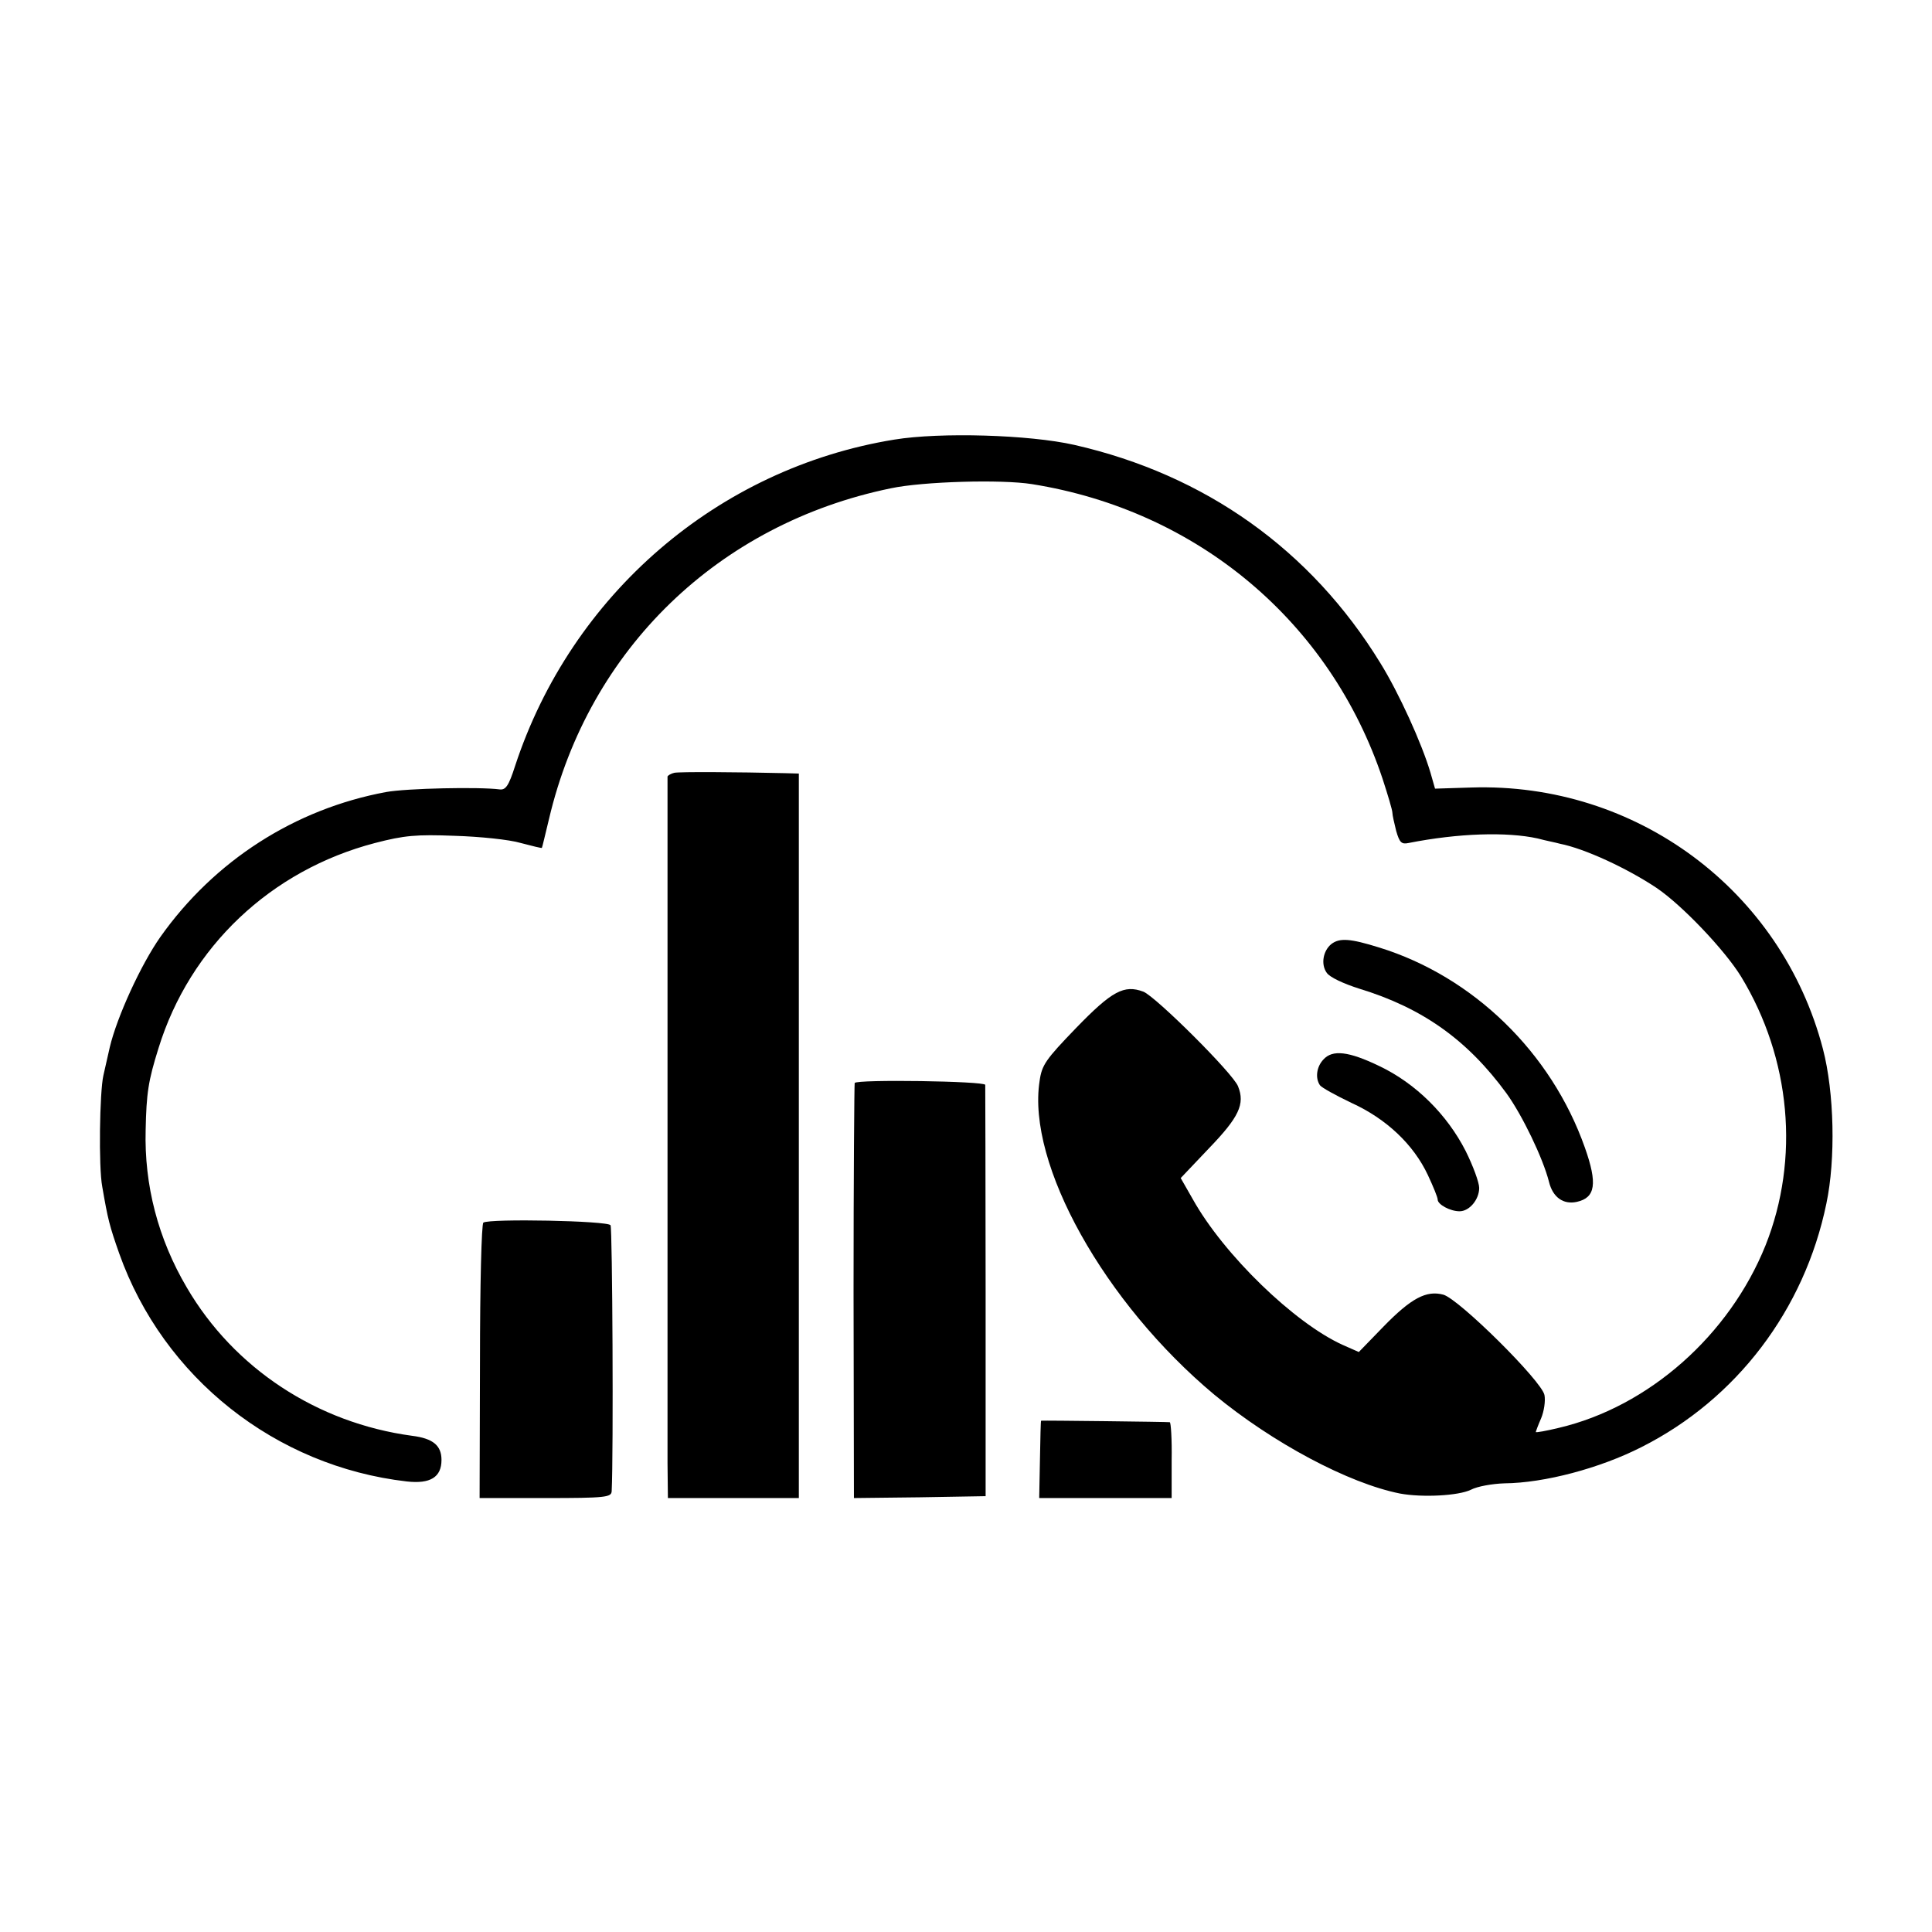
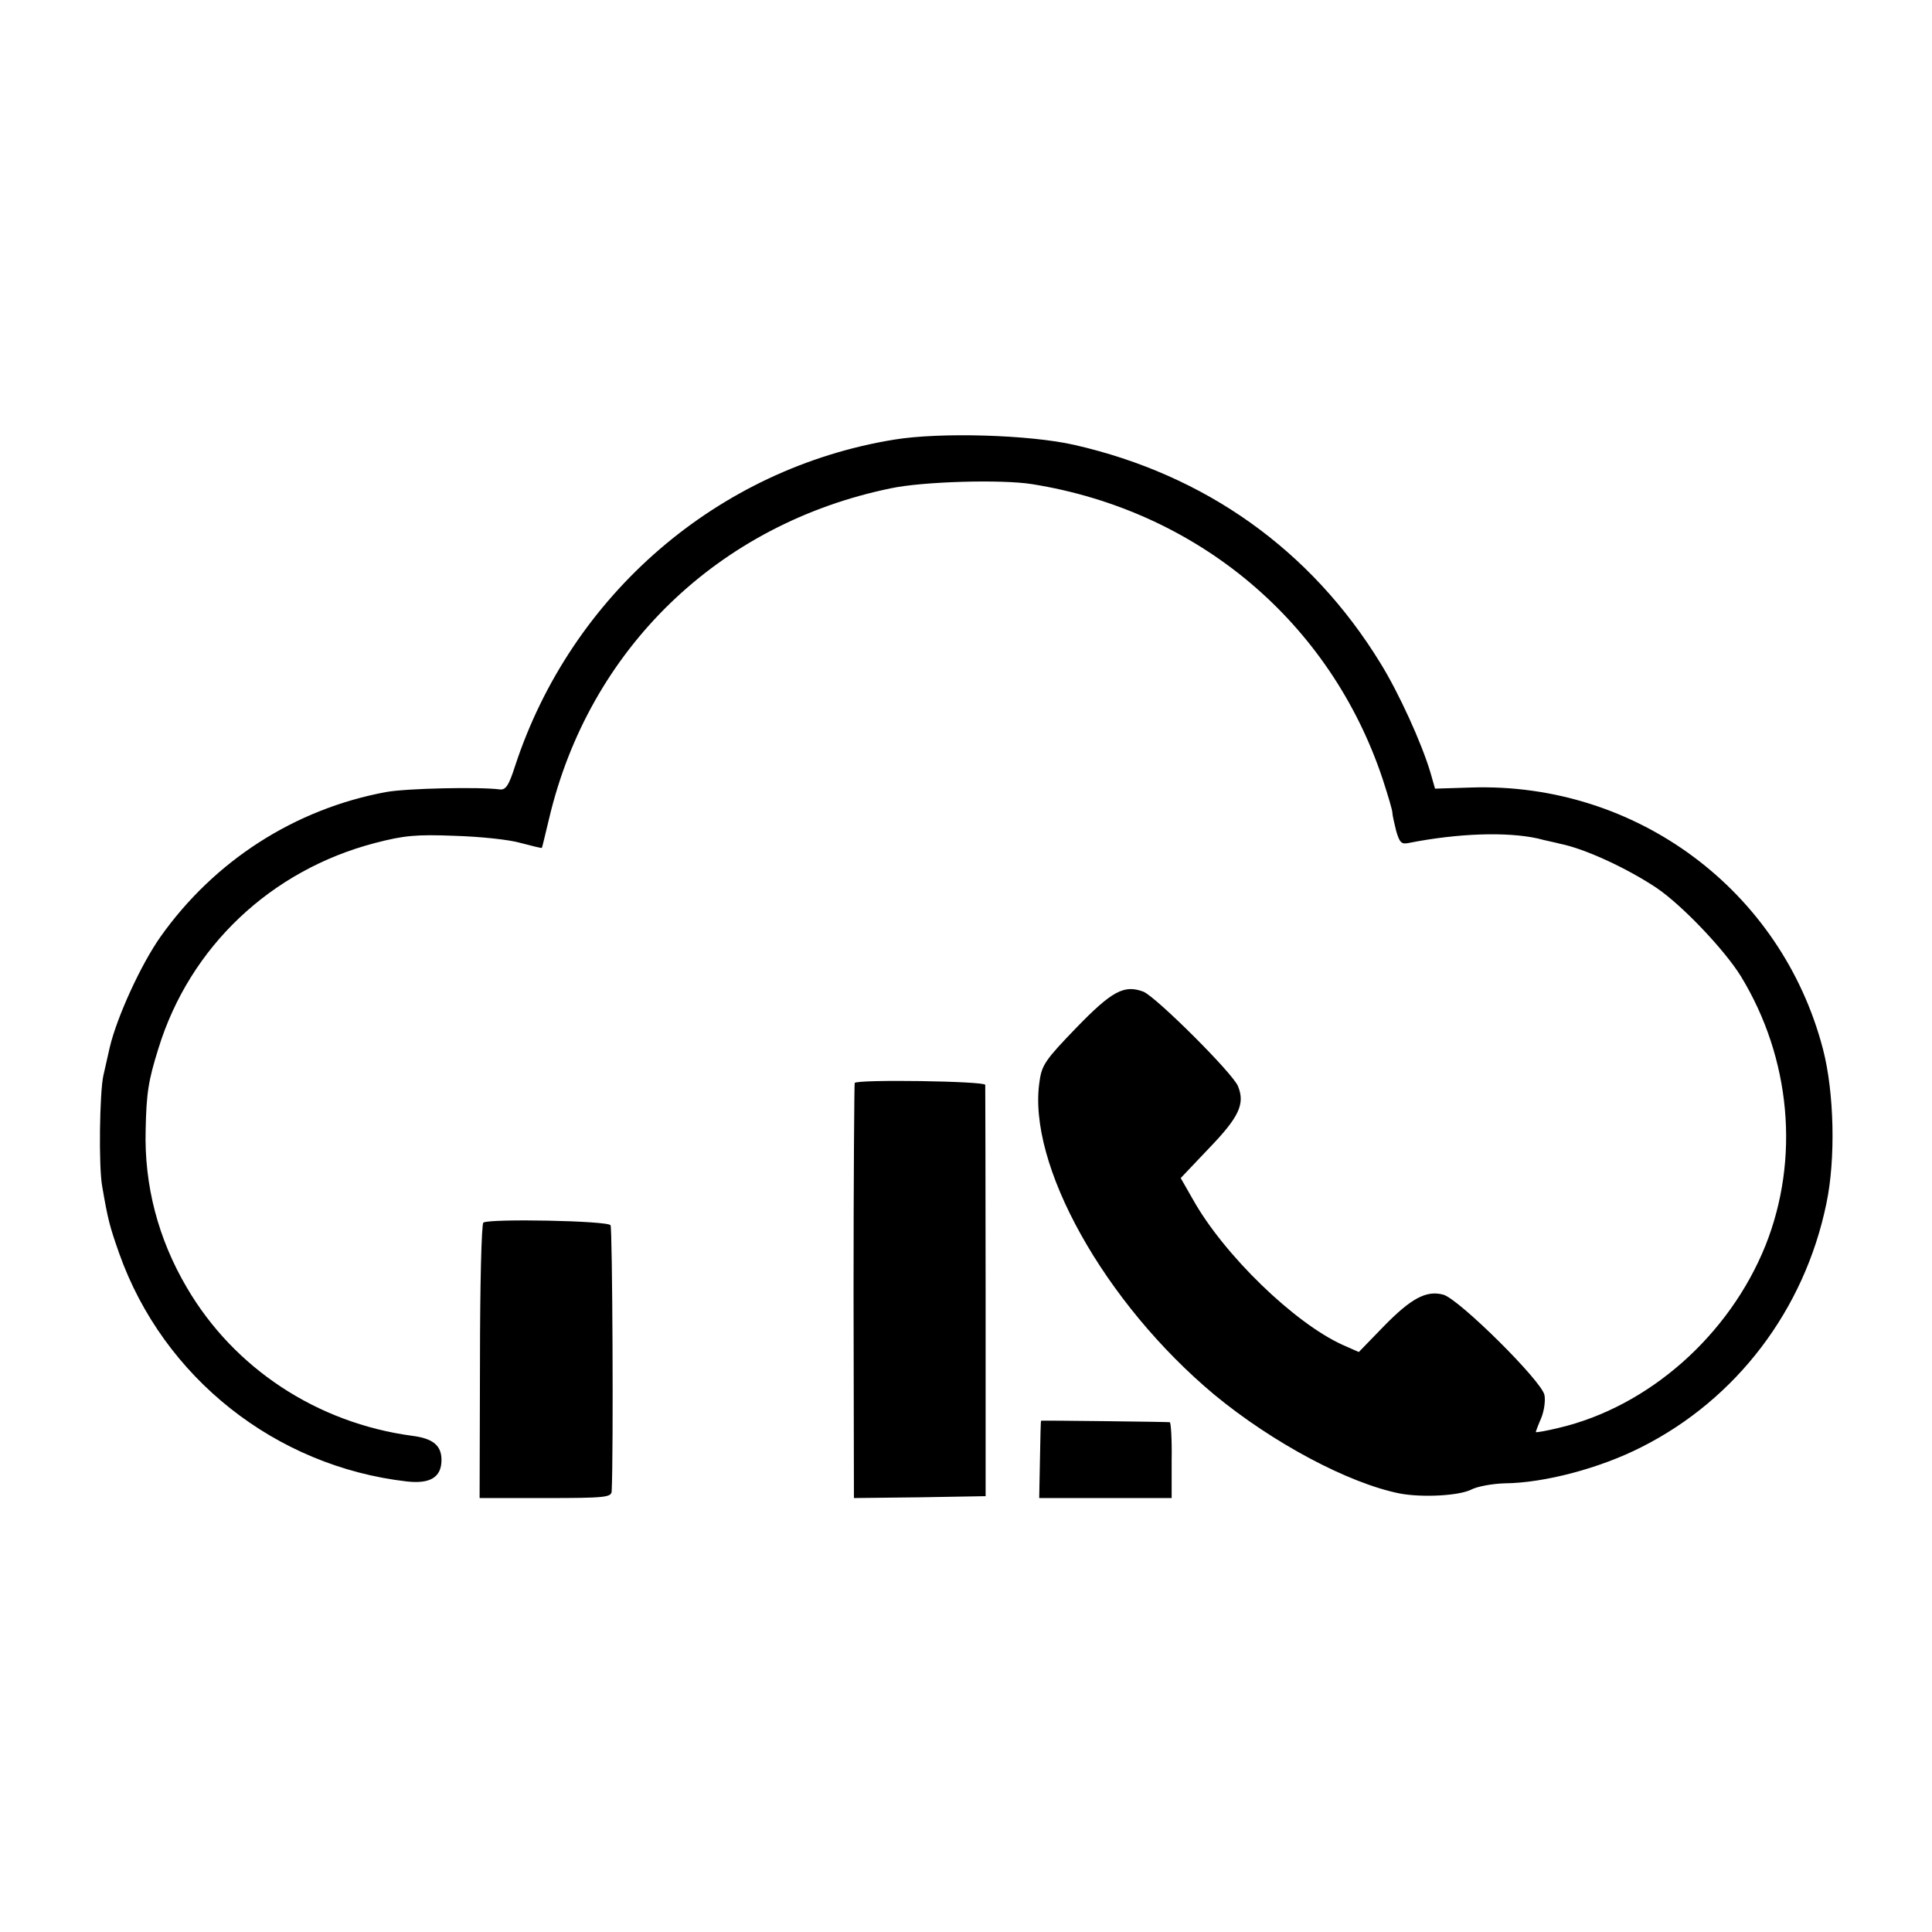
<svg xmlns="http://www.w3.org/2000/svg" version="1.0" width="512pt" height="512pt" viewBox="0 0 512 512" preserveAspectRatio="xMidYMid meet">
  <g transform="translate(0,512) scale(0.1,-0.1)" fill="#000000" stroke="none">
    <path d="M2370 3955 c-468 -76 -856 -411 -1005 -865 -17 -53 -25 -64 -41 -62 -53 7 -246 3 -301 -7 -242 -45 -455 -182 -598 -384 -52 -74 -115 -212 -134 -292 -6 -27 -14 -61 -17 -75 -10 -44 -13 -243 -3 -295 15 -87 19 -103 45 -177 117 -329 414 -564 762 -604 62 -7 92 11 92 57 0 38 -22 57 -78 64 -252 34 -472 179 -597 393 -76 129 -113 271 -109 418 2 97 7 130 34 216 83 269 298 472 574 544 77 20 109 23 211 19 66 -2 145 -10 175 -19 30 -8 55 -14 56 -13 1 1 9 36 19 77 106 450 449 782 906 876 85 18 293 24 374 11 439 -70 790 -365 929 -781 14 -43 26 -83 26 -90 0 -6 5 -28 10 -48 9 -31 14 -36 33 -32 132 26 260 30 342 12 22 -6 49 -11 59 -14 66 -13 178 -65 256 -117 68 -46 181 -165 224 -235 132 -217 156 -483 65 -712 -96 -239 -310 -428 -548 -484 -33 -8 -61 -13 -61 -11 0 1 6 18 14 36 8 19 12 47 9 62 -7 37 -226 254 -268 266 -45 12 -85 -9 -159 -85 l-65 -67 -43 19 c-128 58 -315 239 -397 386 l-32 56 75 79 c79 82 96 117 77 164 -12 33 -218 238 -251 251 -51 19 -83 2 -178 -96 -81 -84 -91 -98 -97 -141 -34 -220 172 -588 463 -831 155 -128 356 -235 492 -262 59 -11 155 -6 188 10 17 9 57 16 89 17 106 1 253 40 363 96 252 127 432 364 490 645 25 118 21 295 -9 410 -110 421 -495 707 -932 693 l-96 -3 -12 42 c-23 78 -84 212 -133 291 -184 300 -464 499 -811 578 -119 27 -355 34 -477 14z" />
-     <path d="M1787 3072 c-9 -2 -17 -7 -18 -10 0 -10 0 -1712 0 -1819 l1 -93 173 0 174 0 0 960 0 960 -36 1 c-126 3 -280 4 -294 1z" />
-     <path d="M3528 2618 c-22 -18 -28 -54 -12 -76 8 -12 45 -29 86 -42 167 -51 286 -135 390 -277 42 -58 97 -172 113 -235 10 -41 38 -61 74 -53 49 11 55 48 21 144 -89 252 -296 453 -545 530 -77 24 -105 26 -127 9z" />
-     <path d="M3507 2312 c-18 -19 -22 -49 -9 -68 4 -6 42 -27 84 -47 92 -42 164 -110 202 -191 14 -30 26 -59 26 -65 0 -13 33 -31 58 -31 26 0 52 31 52 62 0 14 -16 58 -36 98 -49 96 -132 179 -229 225 -81 39 -124 44 -148 17z" />
+     <path d="M3507 2312 z" />
    <path d="M2265 2250 c-1 -3 -3 -251 -3 -553 l1 -547 175 2 174 3 0 540 c0 297 -1 545 -1 550 -1 10 -340 15 -346 5z" />
    <path d="M1281 1880 c-5 -3 -9 -168 -9 -367 l-1 -363 174 0 c160 0 175 2 176 18 5 100 2 697 -3 705 -7 12 -320 18 -337 7z" />
    <path d="M2759 1355 c-1 0 -2 -46 -3 -102 l-2 -103 176 0 175 0 0 100 c1 55 -2 101 -5 101 -4 1 -335 5 -341 4z" />
  </g>
</svg>